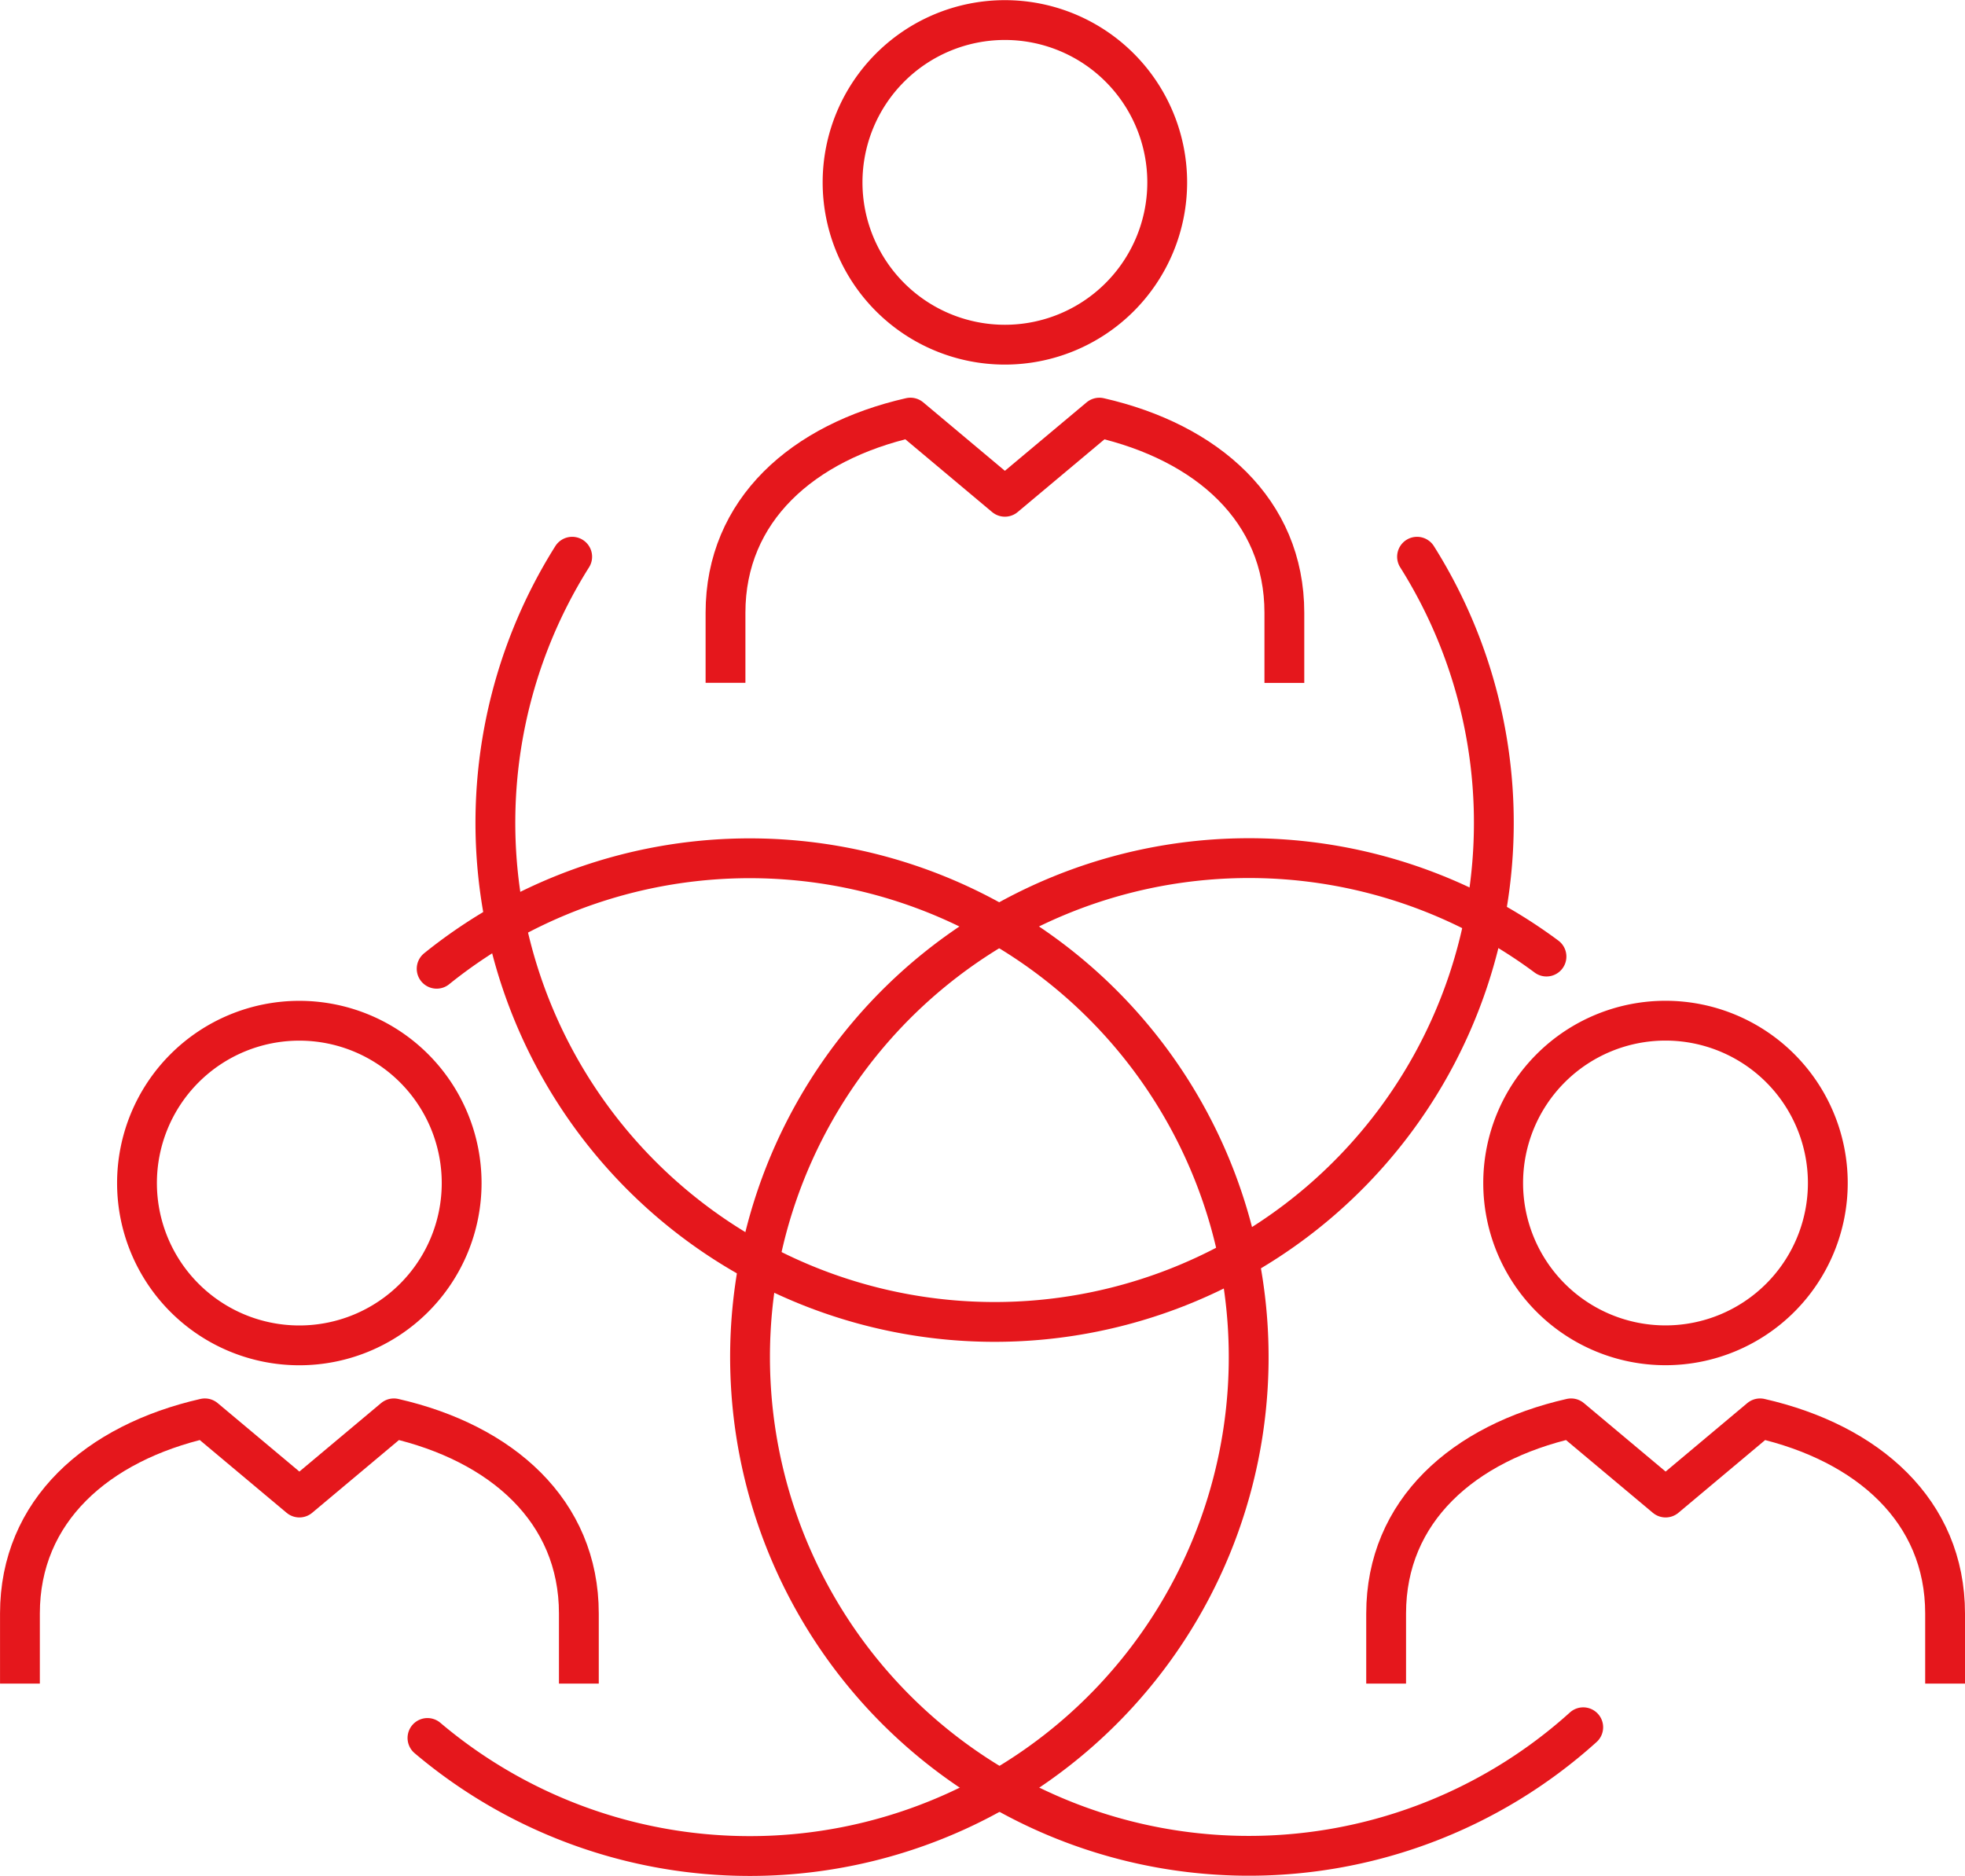
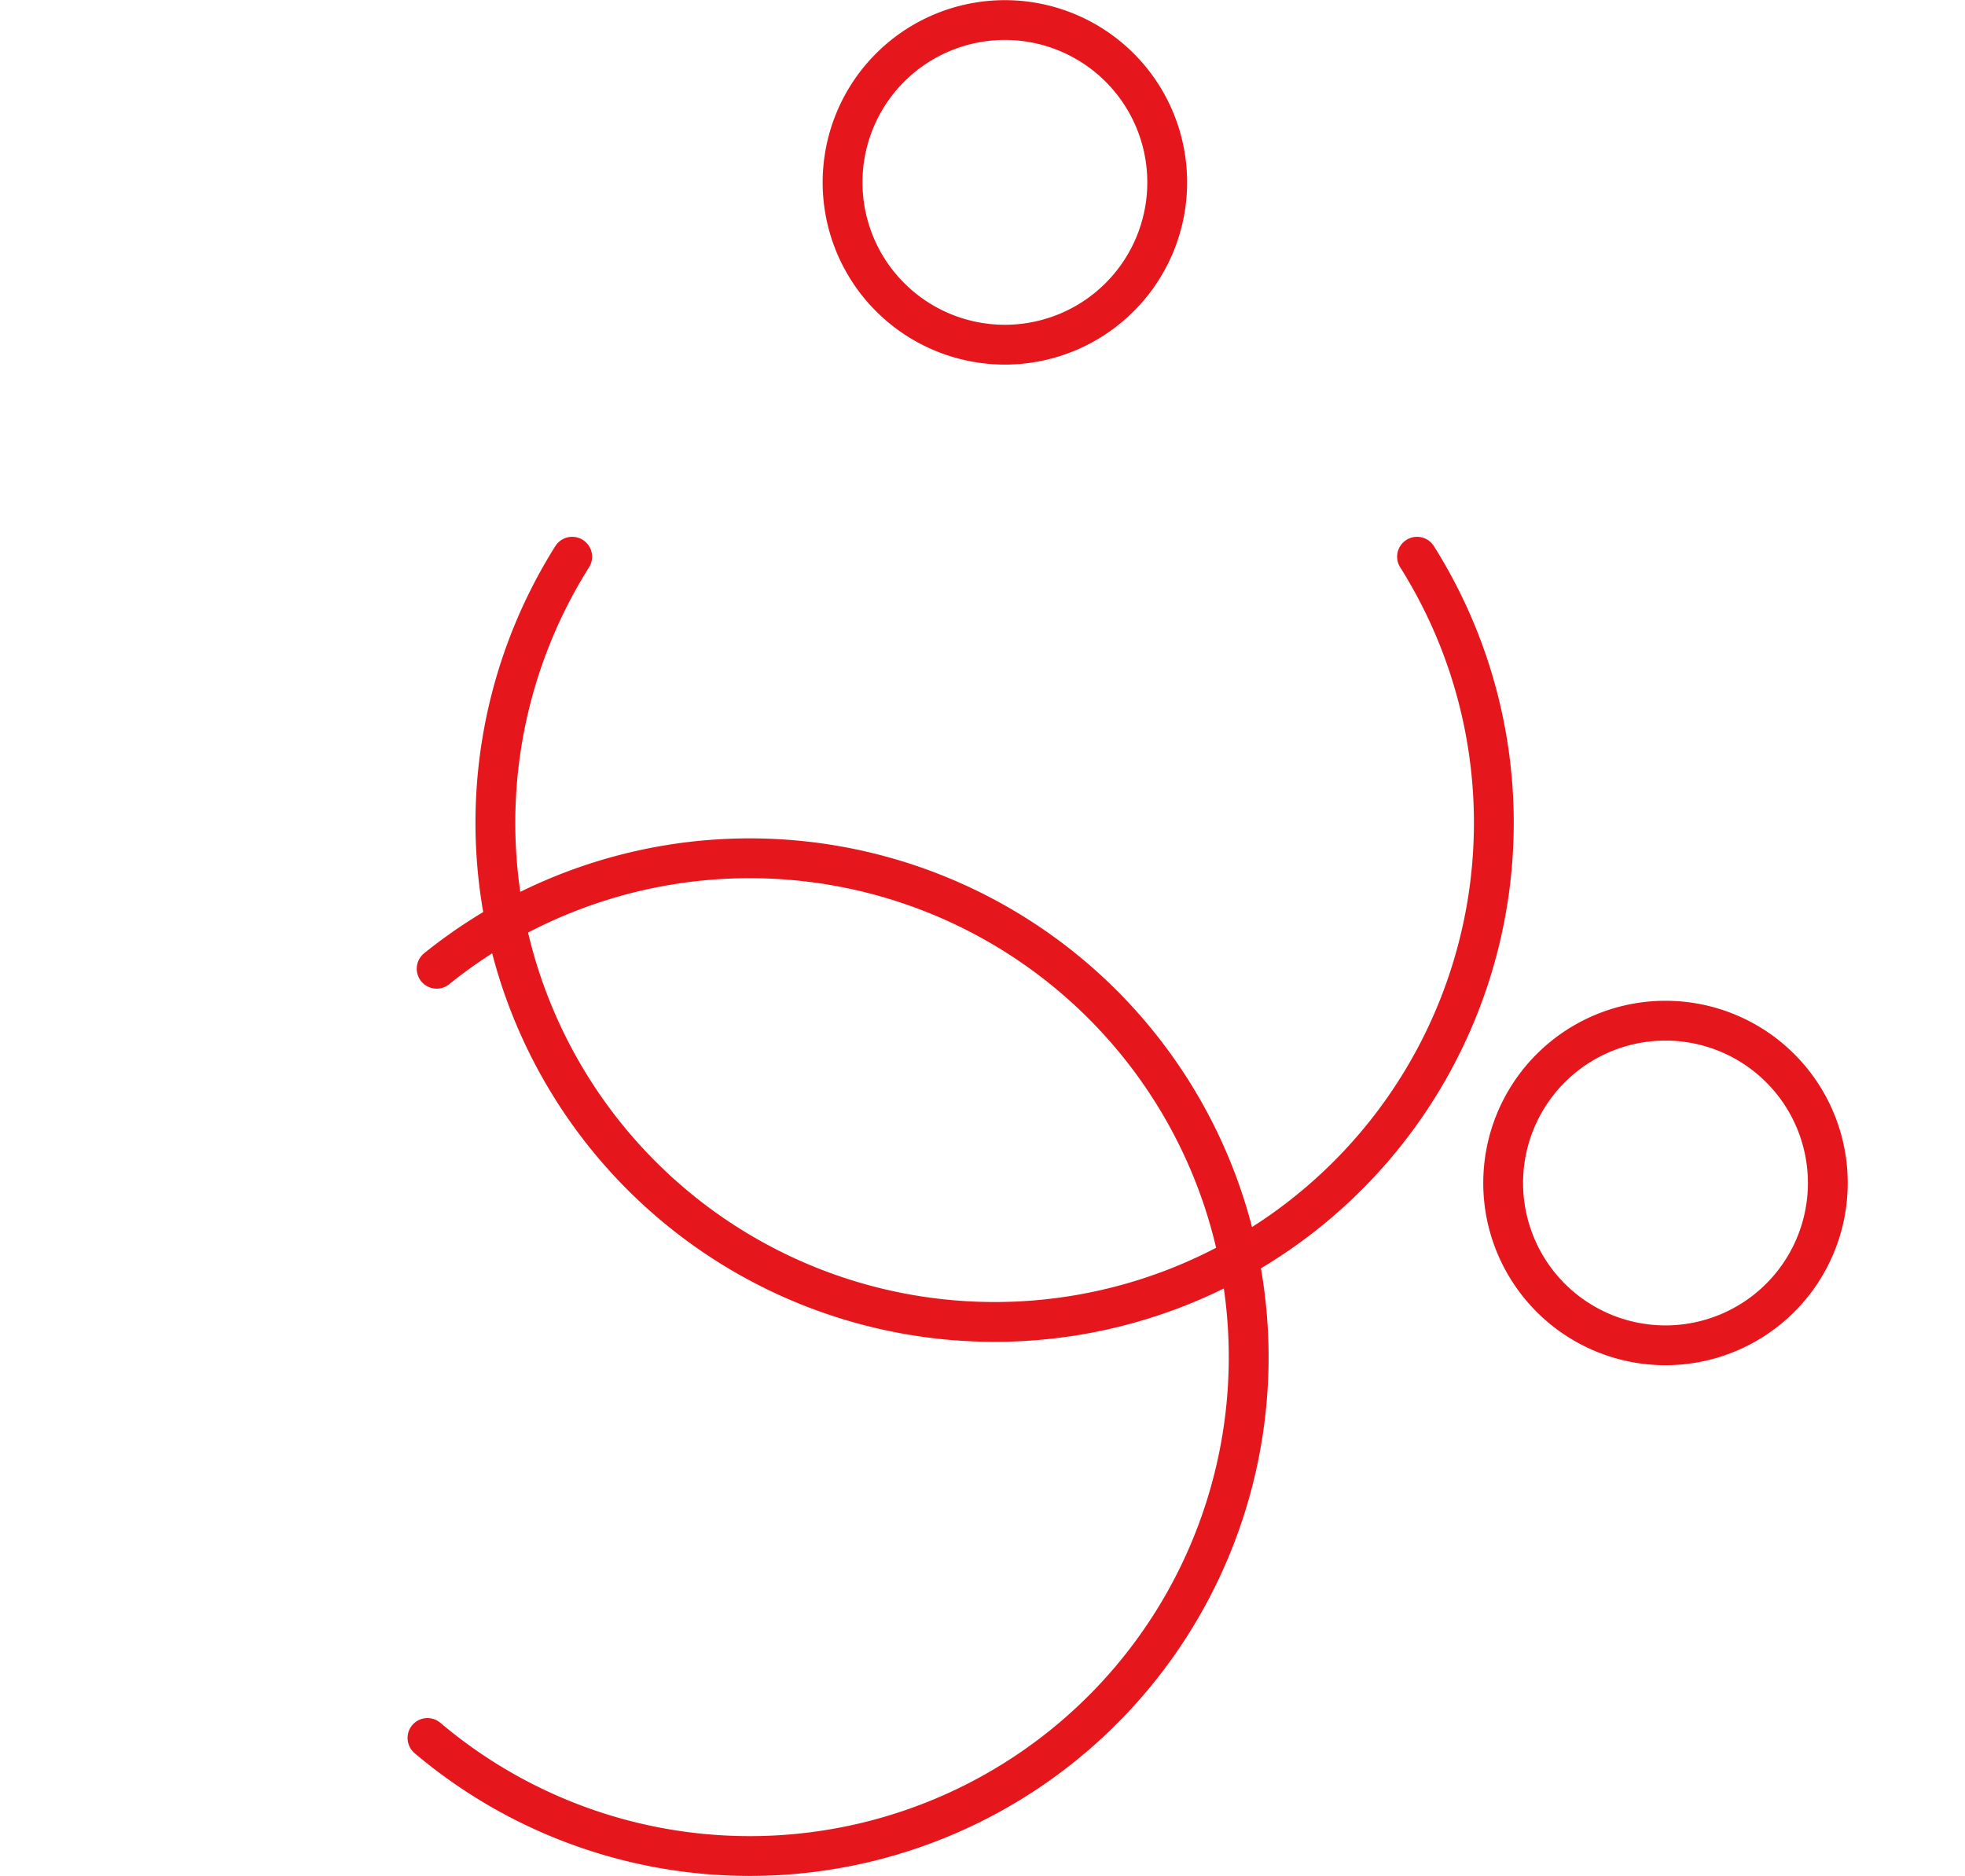
<svg xmlns="http://www.w3.org/2000/svg" width="64.158" height="61.255" viewBox="0 0 64.158 61.255">
  <g transform="translate(-0.227 -0.228)">
    <g transform="translate(0 0)">
-       <path d="M10.656,48.843a5.3,5.3,0,1,0-5.3-5.3A5.3,5.3,0,0,0,10.656,48.843Z" transform="translate(-0.656 -4.684)" fill="none" stroke="#e5171c" stroke-linejoin="round" stroke-width="1.3" />
-       <path d="M19.249,61.7V59.411c0-3.351-2.522-5.57-6.04-6.372l-3.085,2.586L7.038,53.039C3.519,53.841,1,56.06,1,59.411V61.7" transform="translate(-0.122 -6.497)" fill="none" stroke="#e5171c" stroke-linejoin="round" stroke-width="1.3" />
      <path d="M36.909,11.606a5.3,5.3,0,1,0-5.3-5.3A5.3,5.3,0,0,0,36.909,11.606Z" transform="translate(-3.872 -0.123)" fill="none" stroke="#e5171c" stroke-linejoin="round" stroke-width="1.3" />
-       <path d="M45.5,24.463V22.173c0-3.35-2.522-5.569-6.04-6.372l-3.085,2.585L33.291,15.8c-3.519.8-6.038,3.021-6.038,6.372v2.289" transform="translate(-3.338 -1.936)" fill="none" stroke="#e5171c" stroke-linejoin="round" stroke-width="1.3" />
      <path d="M56.189,43.541a5.3,5.3,0,1,0,5.3-5.3A5.3,5.3,0,0,0,56.189,43.541Z" transform="translate(-6.883 -4.684)" fill="none" stroke="#e5171c" stroke-linejoin="round" stroke-width="1.3" />
-       <path d="M70.085,61.7V59.411c0-3.351-2.522-5.57-6.041-6.372L60.96,55.625l-3.086-2.586c-3.519.8-6.039,3.021-6.039,6.372V61.7" transform="translate(-6.35 -6.497)" fill="none" stroke="#e5171c" stroke-linejoin="round" stroke-width="1.3" />
-       <path d="M55.369,60.573a16.289,16.289,0,1,1-1.2-25.166" transform="translate(-3.449 -3.944)" fill="none" stroke="#e5171c" stroke-linecap="round" stroke-linejoin="round" stroke-width="1.3" />
      <path d="M16.465,35.805a16.29,16.29,0,1,1-.3,25.118" transform="translate(-1.981 -3.944)" fill="none" stroke="#e5171c" stroke-linecap="round" stroke-linejoin="round" stroke-width="1.3" />
      <path d="M21.2,20.977a16.3,16.3,0,1,0,27.585,0" transform="translate(-2.291 -2.57)" fill="none" stroke="#e5171c" stroke-linecap="round" stroke-linejoin="round" stroke-width="1.3" />
    </g>
  </g>
</svg>